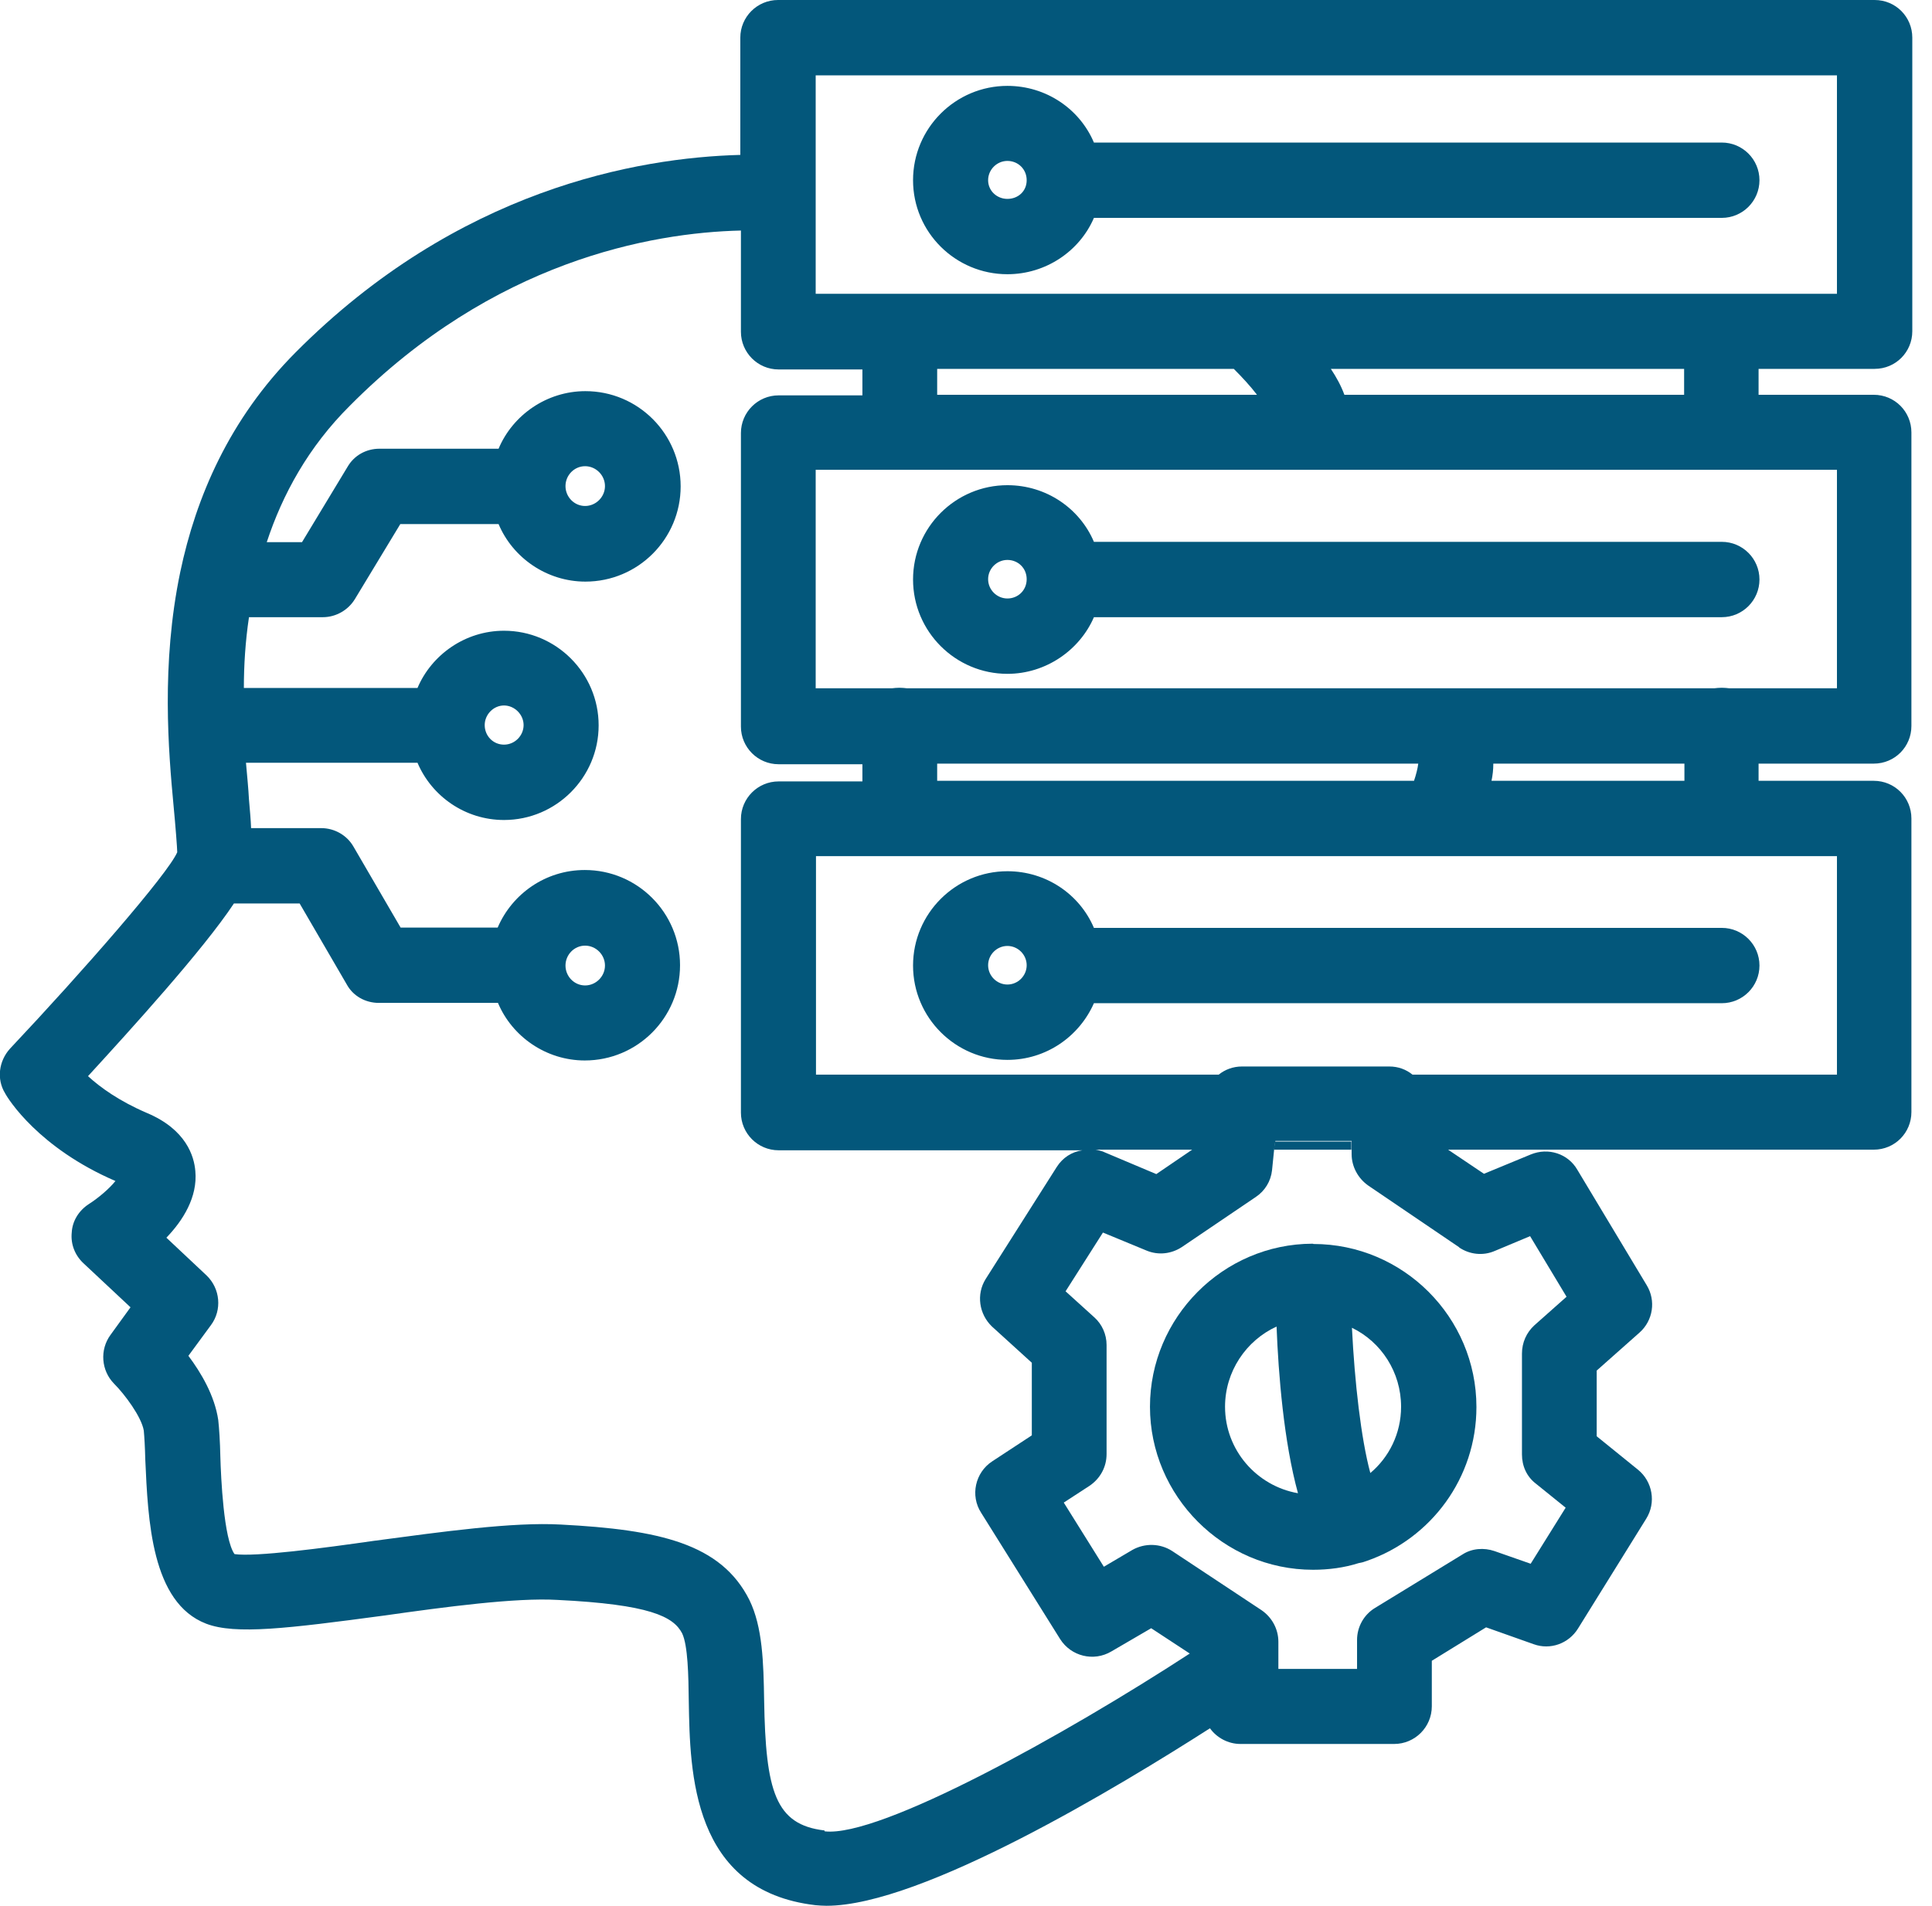
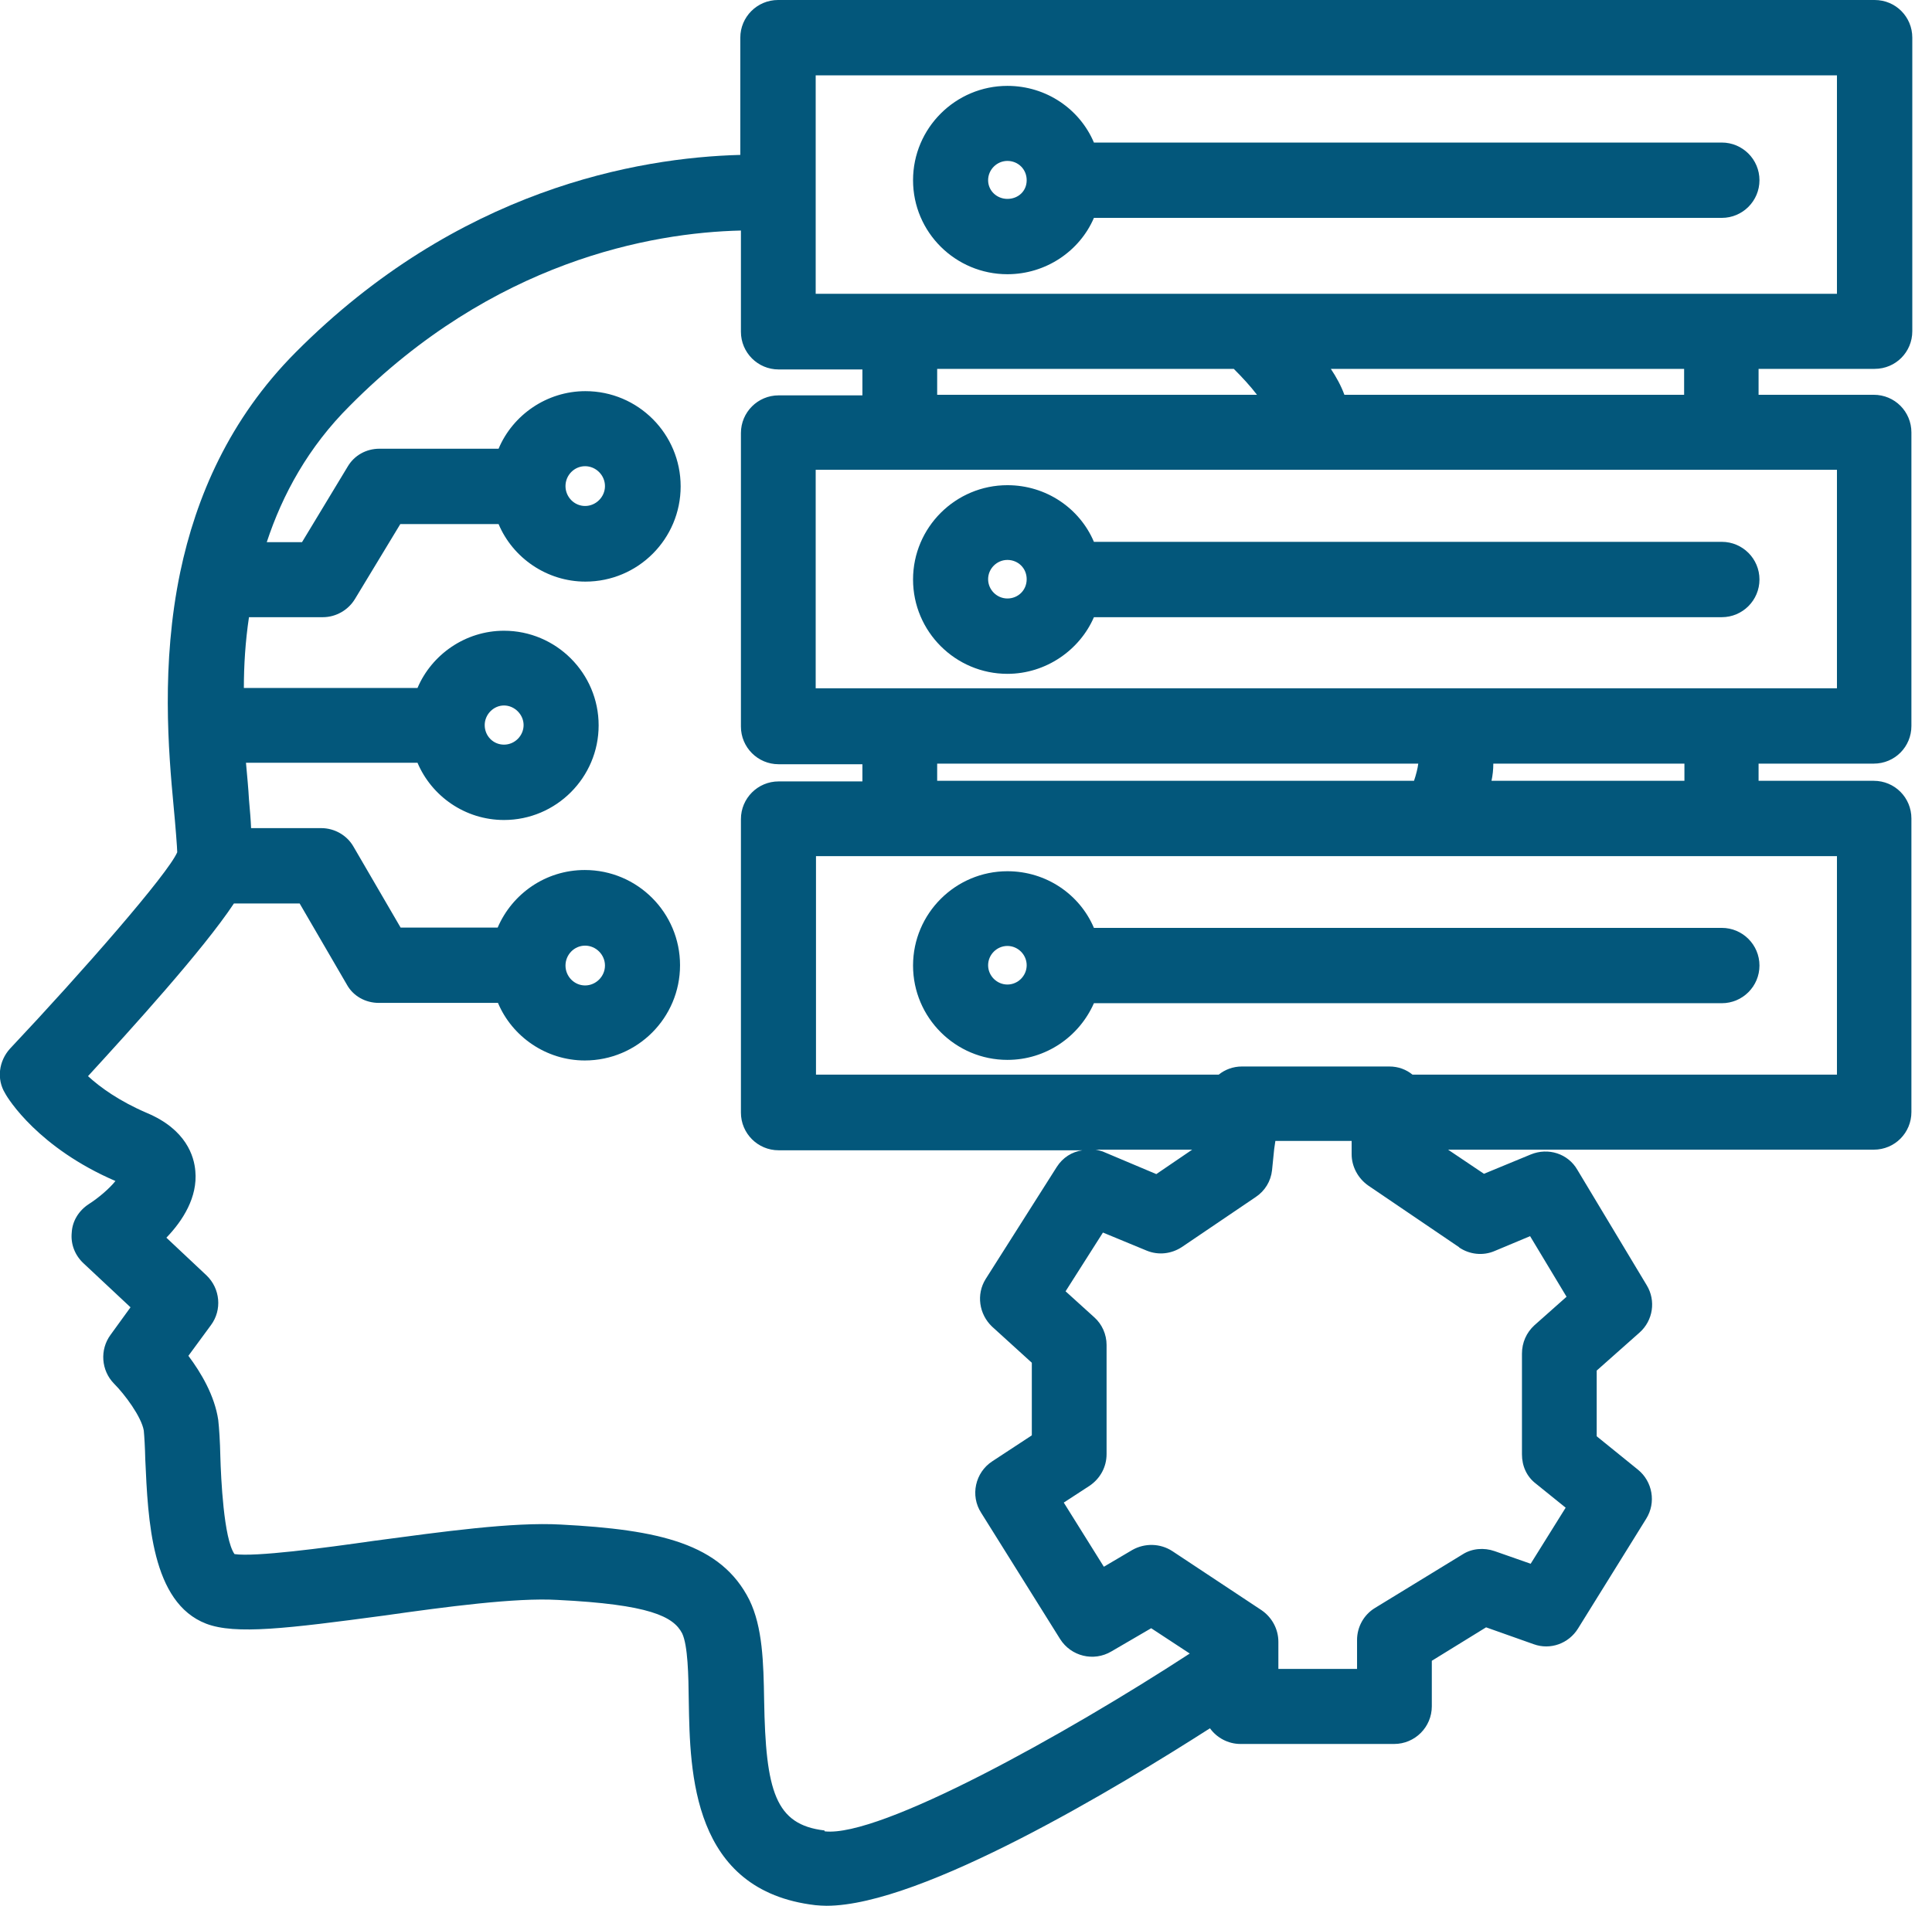
<svg xmlns="http://www.w3.org/2000/svg" width="76" height="75" viewBox="0 0 76 75" fill="none">
  <g clip-path="url(#clip0_671_156)">
    <path d="M73.743 14.514C74.573 14.514 75.225 13.85 75.225 13.032V1.482C75.225 0.664 74.573 0 73.743 0H30.605C29.787 0 29.122 0.664 29.122 1.482V6.095C25.079 6.202 18.012 7.447 11.632 13.862C9.012 16.494 7.707 19.577 7.091 22.506C6.332 26.146 6.628 29.573 6.83 31.731C6.901 32.466 6.972 33.391 6.972 33.534C6.605 34.387 3.273 38.206 0.391 41.265C-0.047 41.751 -0.142 42.462 0.202 43.02C0.32 43.245 1.518 45.166 4.541 46.47C4.304 46.767 3.877 47.134 3.486 47.383C3.107 47.632 2.846 48.036 2.822 48.498C2.775 48.961 2.953 49.399 3.285 49.708L5.134 51.439L4.352 52.518C3.913 53.111 3.984 53.929 4.482 54.439C4.909 54.866 5.561 55.743 5.656 56.288C5.68 56.538 5.704 56.953 5.715 57.427C5.822 59.81 5.953 63.059 8.111 63.889C9.261 64.328 11.3 64.079 15.107 63.569C17.538 63.225 20.288 62.858 21.925 62.953C25.553 63.13 26.49 63.605 26.834 64.269C27.059 64.743 27.083 65.905 27.095 66.949C27.142 69.735 27.213 74.395 32.075 74.964C32.206 74.976 32.371 74.988 32.514 74.988C36.273 74.988 44.039 70.281 47.597 68.004C47.858 68.371 48.308 68.621 48.794 68.621H54.842C55.66 68.621 56.324 67.957 56.324 67.138V65.348L58.459 64.032L60.332 64.696C60.984 64.933 61.708 64.672 62.075 64.079L64.755 59.763C65.158 59.123 65.004 58.292 64.435 57.83L62.81 56.514V53.929L64.494 52.435C65.028 51.961 65.146 51.178 64.779 50.573L62.051 46.032C61.684 45.391 60.901 45.142 60.213 45.427L58.375 46.186L56.964 45.237H73.707C74.537 45.237 75.19 44.573 75.19 43.755V32.206C75.19 31.387 74.537 30.723 73.707 30.723H69.178V30.047H73.707C74.537 30.047 75.19 29.383 75.19 28.565V17.016C75.19 16.198 74.537 15.534 73.707 15.534H69.178V14.514H73.707H73.743ZM32.431 72.024C30.498 71.798 30.119 70.482 30.059 66.901C30.035 65.419 30 64.02 29.478 62.953C28.364 60.735 25.933 60.19 22.067 59.988C20.158 59.881 17.383 60.273 14.704 60.629C12.723 60.913 10.032 61.269 9.225 61.15C8.798 60.545 8.692 58.138 8.668 57.32C8.656 56.715 8.621 56.194 8.585 55.873C8.443 54.913 7.909 54.012 7.411 53.348L8.3 52.138C8.739 51.545 8.668 50.704 8.122 50.182L6.545 48.7C7.198 48.024 7.779 47.099 7.684 46.079C7.636 45.498 7.328 44.443 5.775 43.791C4.696 43.328 3.937 42.783 3.462 42.344C5.146 40.506 7.992 37.376 9.202 35.549H11.787L13.636 38.727C13.885 39.19 14.371 39.462 14.905 39.462H19.589C20.146 40.791 21.486 41.727 23.004 41.727C25.079 41.727 26.751 40.044 26.751 37.98C26.751 35.917 25.079 34.233 23.004 34.233C21.462 34.233 20.146 35.17 19.577 36.498H15.759L13.909 33.32C13.648 32.858 13.15 32.585 12.64 32.585H9.877C9.866 32.265 9.83 31.873 9.794 31.459C9.771 31.02 9.723 30.546 9.676 30.012H16.423C16.98 31.328 18.296 32.265 19.826 32.265C21.877 32.265 23.549 30.593 23.549 28.541C23.549 26.49 21.877 24.818 19.826 24.818C18.308 24.818 16.98 25.755 16.423 27.071H9.593C9.593 26.182 9.652 25.233 9.794 24.285H12.7C13.221 24.285 13.707 24 13.968 23.561L15.747 20.621H19.613C20.17 21.949 21.51 22.885 23.028 22.885C25.103 22.885 26.775 21.202 26.775 19.138C26.775 17.075 25.103 15.391 23.028 15.391C21.51 15.391 20.17 16.328 19.613 17.656H14.929C14.407 17.656 13.933 17.917 13.672 18.368L11.881 21.332H10.494C11.111 19.459 12.13 17.585 13.767 15.96C19.399 10.281 25.601 9.154 29.146 9.071V13.055C29.146 13.873 29.81 14.537 30.628 14.537H33.925V15.557H30.628C29.81 15.557 29.146 16.221 29.146 17.04V28.589C29.146 29.407 29.81 30.071 30.628 30.071H33.925V30.747H30.628C29.81 30.747 29.146 31.411 29.146 32.229V43.779C29.146 44.597 29.81 45.261 30.628 45.261H42.581C42.166 45.32 41.81 45.545 41.573 45.913L38.775 50.324C38.395 50.929 38.514 51.712 39.024 52.198L40.589 53.621V56.478L39.035 57.498C38.36 57.937 38.158 58.85 38.597 59.526L41.703 64.494C42.13 65.17 43.02 65.395 43.719 64.98L45.285 64.067L46.802 65.063C41.905 68.253 34.613 72.308 32.443 72.059L32.431 72.024ZM22.245 37.992C22.245 37.565 22.589 37.209 23.016 37.209C23.443 37.209 23.798 37.565 23.798 37.992C23.798 38.419 23.443 38.775 23.016 38.775C22.589 38.775 22.245 38.419 22.245 37.992ZM19.067 28.53C19.067 28.115 19.411 27.759 19.826 27.759C20.241 27.759 20.597 28.115 20.597 28.53C20.597 28.945 20.253 29.3 19.826 29.3C19.399 29.3 19.067 28.956 19.067 28.53ZM22.245 19.127C22.245 18.7 22.589 18.344 23.016 18.344C23.443 18.344 23.798 18.7 23.798 19.127C23.798 19.553 23.443 19.909 23.016 19.909C22.589 19.909 22.245 19.553 22.245 19.127ZM57.391 49.079C57.806 49.364 58.34 49.423 58.802 49.221L60.19 48.64L61.624 51.024L60.356 52.15C60.047 52.435 59.87 52.826 59.87 53.265V57.225C59.87 57.688 60.059 58.103 60.415 58.376L61.589 59.324L60.213 61.53L58.791 61.032C58.376 60.889 57.901 60.925 57.534 61.162L54.083 63.273C53.656 63.534 53.383 64.008 53.383 64.53V65.668H50.288V64.601C50.288 64.103 50.039 63.64 49.624 63.356L46.115 61.032C45.64 60.723 45.035 60.712 44.549 60.984L43.423 61.648L41.846 59.123L42.866 58.459C43.281 58.174 43.53 57.723 43.53 57.213V52.921C43.53 52.506 43.352 52.103 43.043 51.83L41.917 50.81L43.387 48.498L45.107 49.209C45.569 49.399 46.079 49.34 46.494 49.067L49.399 47.099C49.755 46.862 49.992 46.482 50.039 46.044L50.123 45.213L50.17 44.893H53.17V45.415C53.17 45.901 53.419 46.364 53.822 46.648L57.403 49.079H57.391ZM43.091 45.237H46.897L45.486 46.198L43.376 45.308C43.292 45.285 43.198 45.249 43.091 45.237ZM72.261 33.688V42.285H55.565C55.316 42.083 55.008 41.964 54.652 41.964H48.854C48.51 41.964 48.19 42.083 47.941 42.285H32.099V33.688H72.273H72.261ZM36.866 30.723V30.047H55.791C55.767 30.237 55.708 30.474 55.624 30.723H36.866ZM58.672 30.723C58.719 30.498 58.743 30.285 58.743 30.047H66.261V30.723H58.672ZM72.261 18.486V27.083H32.087V18.486H72.261ZM36.866 15.534V14.514H48.534C48.854 14.834 49.186 15.19 49.447 15.534H36.854H36.866ZM52.364 14.514H66.249V15.534H52.885C52.755 15.178 52.565 14.834 52.352 14.514H52.364ZM32.087 11.549V2.964H72.261V11.561H32.087V11.549Z" fill="#03577B" />
    <path d="M67.731 21.32H43.032C42.474 20.004 41.158 19.091 39.629 19.091C37.589 19.091 35.917 20.751 35.917 22.802C35.917 24.854 37.589 26.514 39.629 26.514C41.146 26.514 42.474 25.577 43.032 24.285H67.731C68.549 24.285 69.213 23.62 69.213 22.802C69.213 21.984 68.549 21.32 67.731 21.32ZM39.629 23.549C39.213 23.549 38.87 23.205 38.87 22.79C38.87 22.375 39.213 22.032 39.629 22.032C40.044 22.032 40.387 22.352 40.387 22.79C40.387 23.229 40.044 23.549 39.629 23.549Z" fill="#03577B" />
    <path d="M67.731 5.609H43.032C42.474 4.292 41.158 3.379 39.629 3.379C37.589 3.379 35.917 5.039 35.917 7.091C35.917 9.142 37.589 10.79 39.629 10.79C41.146 10.79 42.474 9.877 43.032 8.573H67.731C68.549 8.573 69.213 7.909 69.213 7.091C69.213 6.273 68.549 5.609 67.731 5.609ZM39.629 7.826C39.213 7.826 38.87 7.506 38.87 7.091C38.87 6.676 39.213 6.332 39.629 6.332C40.044 6.332 40.387 6.652 40.387 7.091C40.387 7.53 40.044 7.826 39.629 7.826Z" fill="#03577B" />
-     <path d="M50.158 44.917L50.111 45.237H53.158V44.917H50.158Z" fill="#03577B" />
    <path d="M67.731 36.51H43.032C42.474 35.194 41.158 34.281 39.629 34.281C37.589 34.281 35.917 35.941 35.917 37.992C35.917 40.044 37.589 41.704 39.629 41.704C41.146 41.704 42.451 40.791 43.032 39.474H67.731C68.549 39.474 69.213 38.81 69.213 37.992C69.213 37.174 68.549 36.51 67.731 36.51ZM39.629 38.739C39.213 38.739 38.87 38.395 38.87 37.98C38.87 37.565 39.213 37.221 39.629 37.221C40.044 37.221 40.387 37.565 40.387 37.98C40.387 38.395 40.044 38.739 39.629 38.739Z" fill="#03577B" />
-     <path d="M51.652 48.937H51.629C48.107 48.948 45.237 51.842 45.237 55.352C45.237 58.861 48.119 61.767 51.652 61.767C52.269 61.767 52.885 61.684 53.443 61.506C53.49 61.494 53.514 61.494 53.561 61.482C53.632 61.47 53.704 61.434 53.787 61.411C56.289 60.533 58.079 58.162 58.079 55.363C58.079 51.83 55.198 48.948 51.664 48.948L51.652 48.937ZM48.19 55.352C48.19 53.964 49.02 52.743 50.217 52.197C50.289 54.071 50.502 56.727 51.059 58.755C49.435 58.47 48.19 57.059 48.19 55.352ZM53.905 57.96C53.538 56.597 53.289 54.391 53.182 52.245C54.332 52.802 55.115 53.988 55.115 55.352C55.115 56.407 54.64 57.344 53.905 57.96Z" fill="#03577B" />
-     <path d="M35.68 27.083H35.087C35.17 27.071 35.277 27.059 35.383 27.059C35.49 27.059 35.585 27.071 35.68 27.083Z" fill="#03577B" />
-     <path d="M68.028 27.083H67.435C67.518 27.071 67.624 27.059 67.731 27.059C67.838 27.059 67.933 27.071 68.028 27.083Z" fill="#03577B" />
  </g>
  <defs>
    <clipPath id="clip0_671_156">
      <rect width="75.225" height="75" fill="white" />
    </clipPath>
  </defs>
</svg>